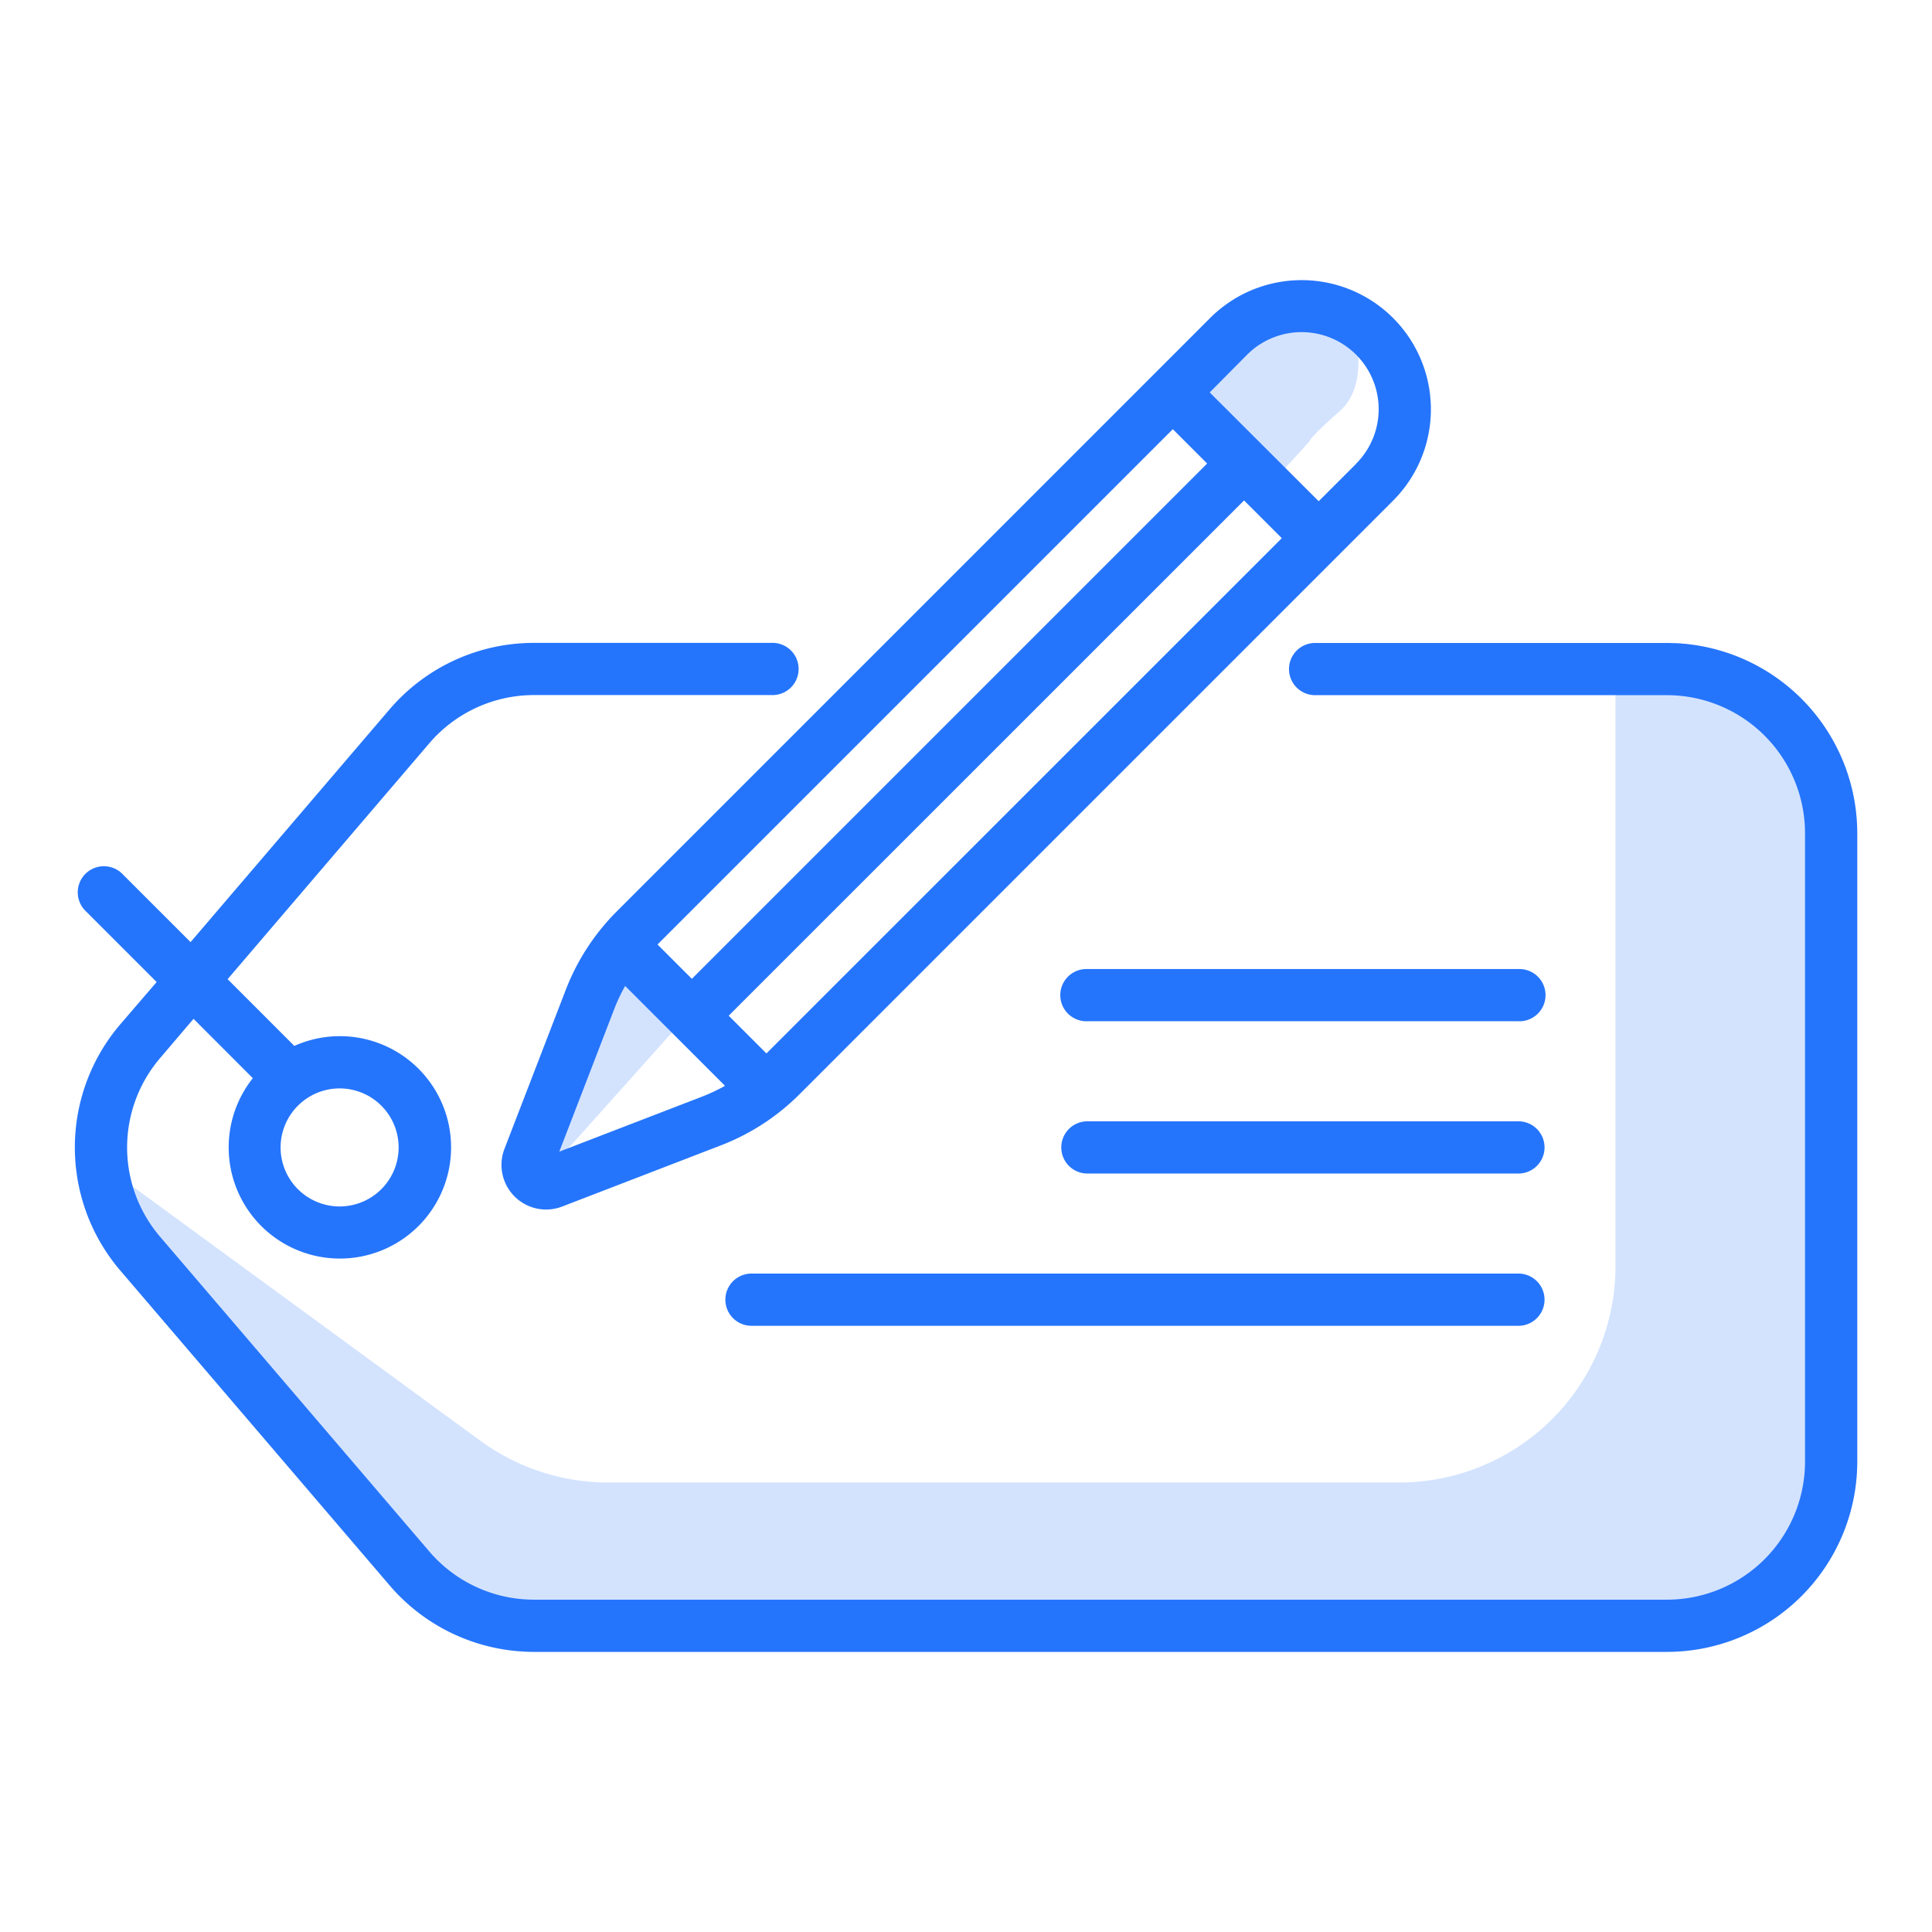
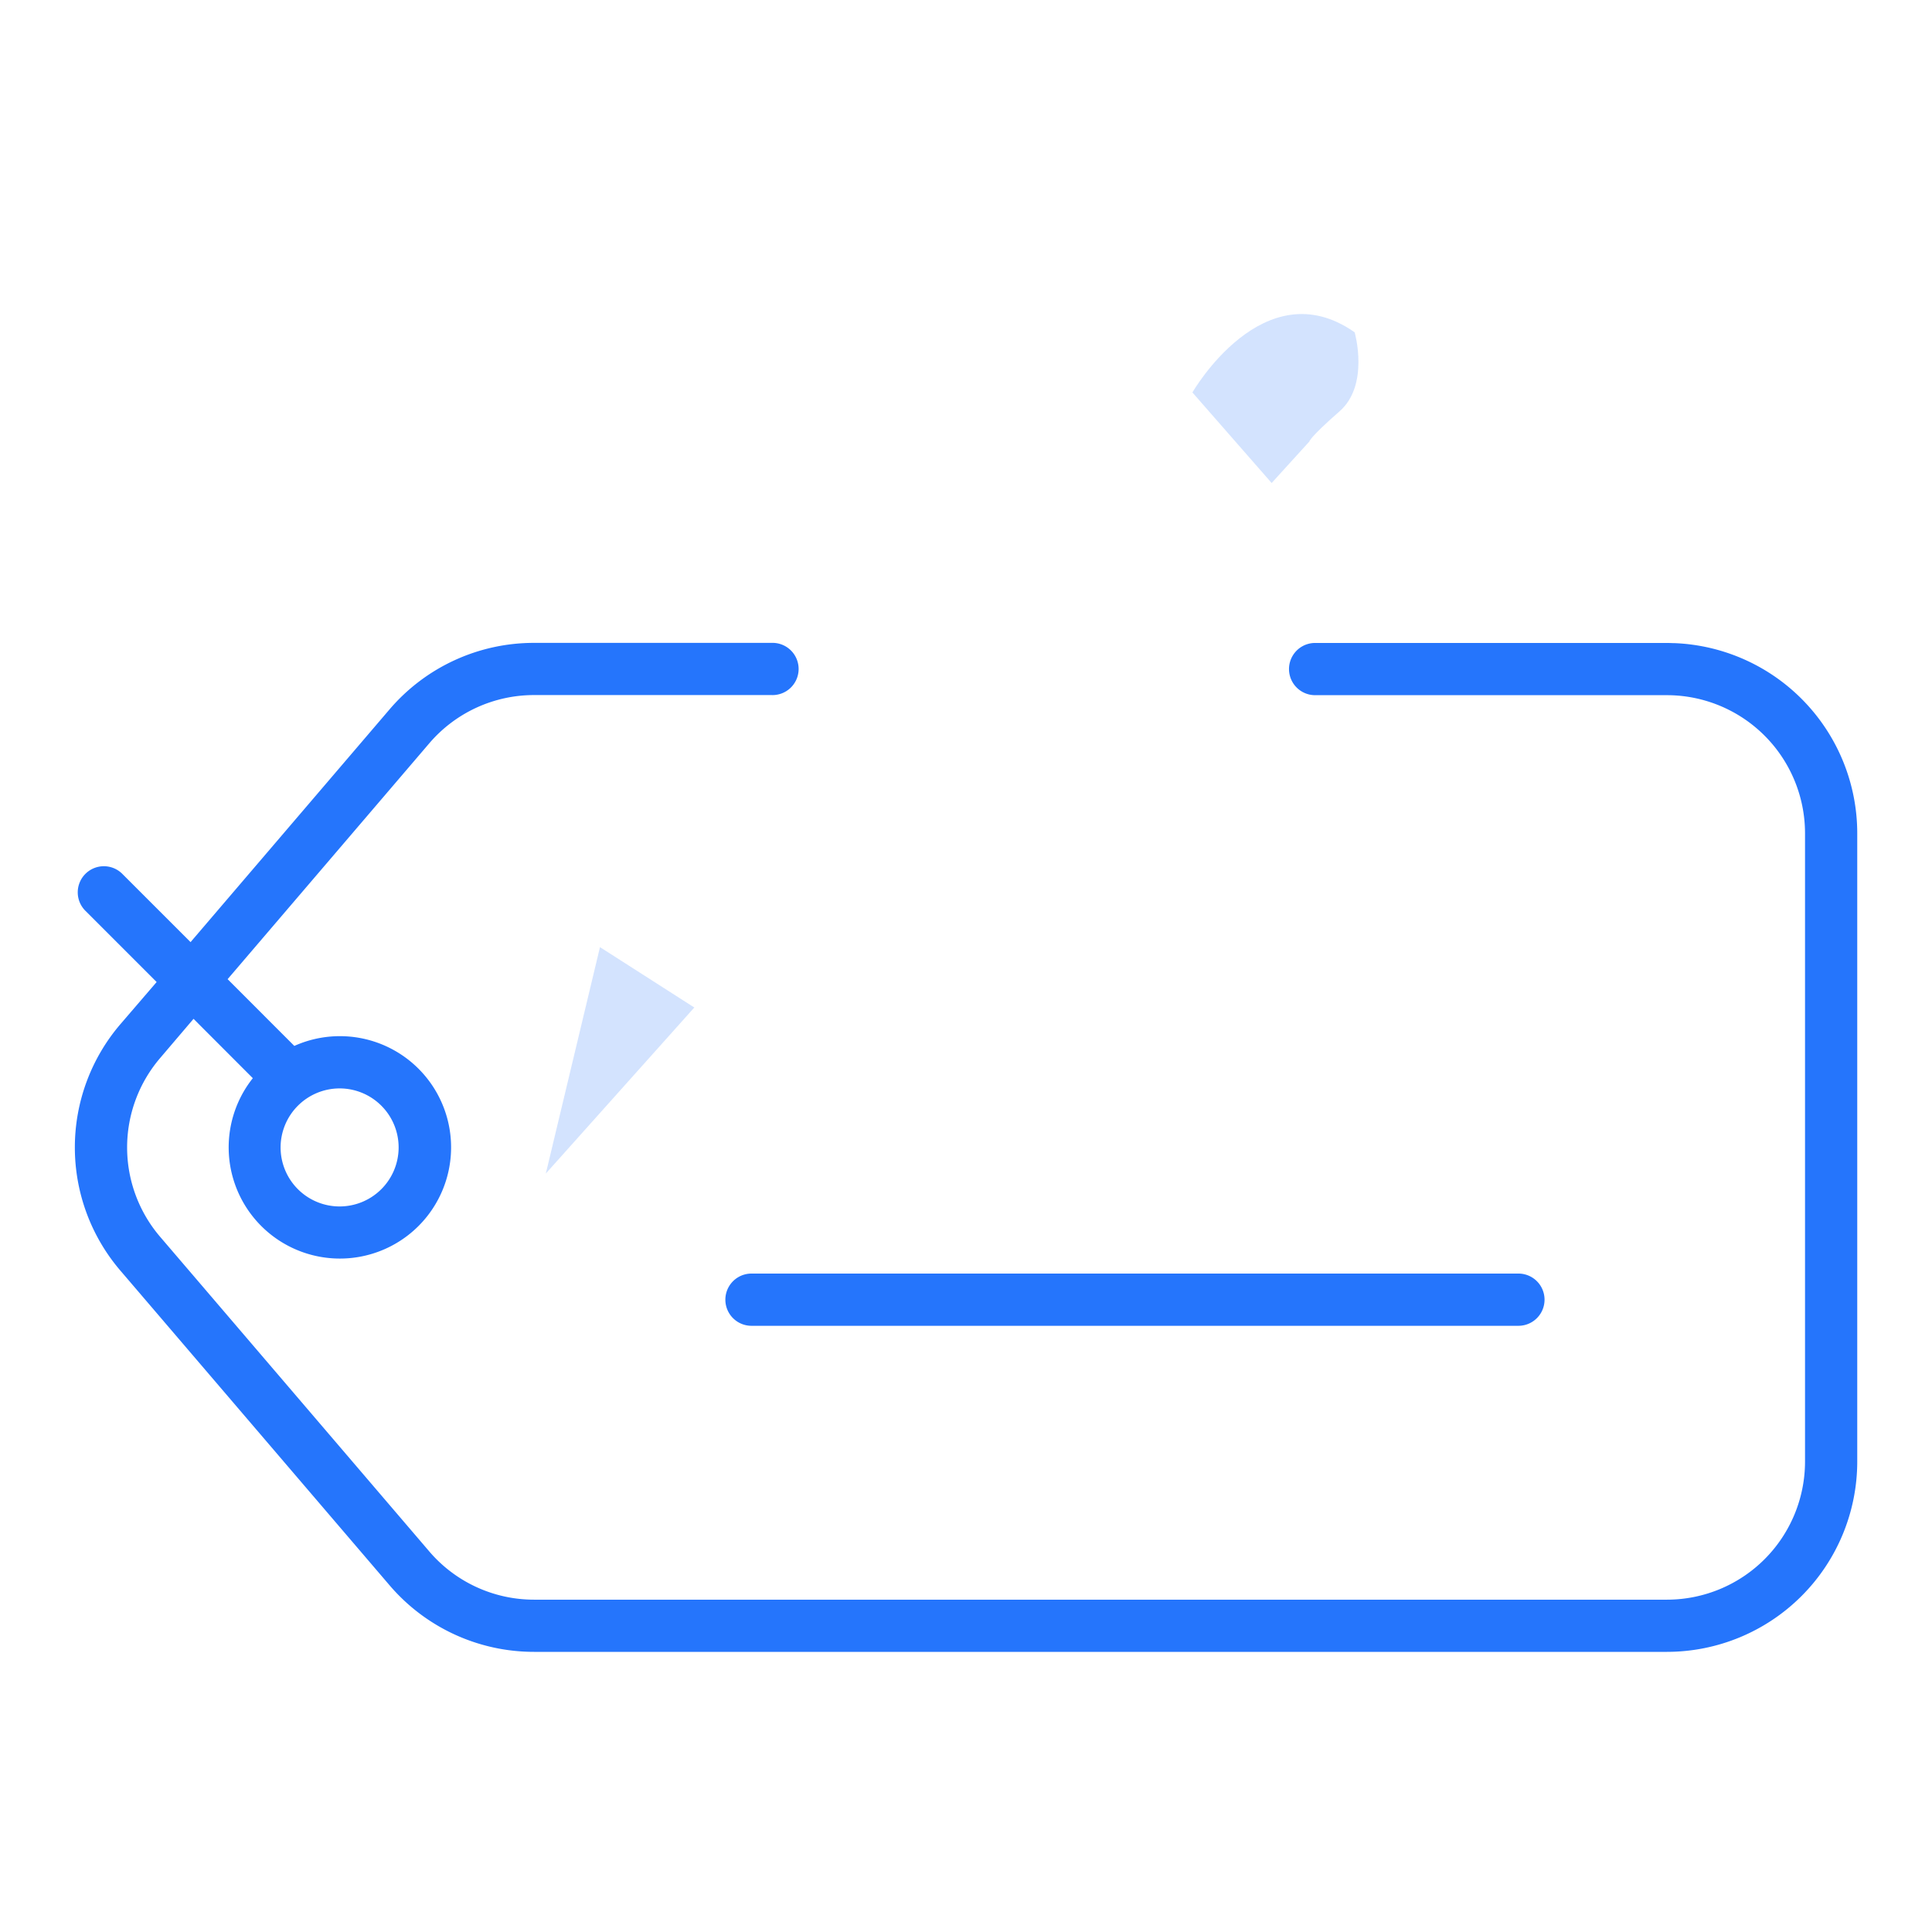
<svg xmlns="http://www.w3.org/2000/svg" id="Layer_1" data-name="Layer 1" viewBox="0 0 512 512">
  <defs>
    <style>.cls-1,.cls-2{fill:#2575fc;}.cls-1{opacity:0.2;}</style>
  </defs>
  <path class="cls-1" d="M359,88.07S363,102,355,109s-8,8-8,8l-10,11-21-24S334.91,71.14,359,88.07Z" />
-   <path class="cls-1" d="M492.19,220.8V387.35a50.41,50.41,0,0,1-50.41,50.41H141.53a50.34,50.34,0,0,1-38.3-17.64L32,336.84a50.52,50.52,0,0,1-9-15.28l12.23-7.09,92.07,67.34a57.32,57.32,0,0,0,33.85,11.06H370.79a57.33,57.33,0,0,0,57.33-57.33V184.23l15.72-13.79A50.46,50.46,0,0,1,492.19,220.8Z" />
  <polygon class="cls-1" points="144.65 311 184 267 159 251 144.65 311" />
-   <path class="cls-2" d="M369.16,84.25a34.3,34.3,0,0,0-48.44,0l-14.8,14.81L163.5,241.48a59.82,59.82,0,0,0-13.63,21l-16.19,42A11.83,11.83,0,0,0,149,319.74l42-16.19a59.82,59.82,0,0,0,20.95-13.63L354.35,147.51h0l14.79-14.79A34.24,34.24,0,0,0,369.16,84.25Zm-58.35,29.49,9.1,9.1L183.35,259.4l-9.1-9.1ZM186,290.64,148.22,305.2l14.56-37.79a46.93,46.93,0,0,1,2.89-6.12l26.46,26.46A46.93,46.93,0,0,1,186,290.64Zm17.11-11.47-10-10L329.69,132.62l10,10ZM359.38,122.92l-9.91,9.91L320.59,104,330.5,94a20.42,20.42,0,0,1,28.88,28.88Z" />
  <path class="cls-2" d="M443.84,170.44c-.68,0-1.37-.05-2.06-.05H348.52a6.92,6.92,0,1,0,0,13.84h93.26a36.61,36.61,0,0,1,36.57,36.57V387.36a36.61,36.61,0,0,1-36.57,36.57H141.53a36.51,36.51,0,0,1-27.78-12.8L42.51,327.85a36.43,36.43,0,0,1,0-47.54L51.29,270,67,285.73a29.47,29.47,0,1,0,11-8.55L60.32,259.49,113.75,197a36.51,36.51,0,0,1,27.78-12.8h62.93a6.92,6.92,0,1,0,0-13.83H141.53A50.31,50.31,0,0,0,103.23,188L50.5,249.67l-18-18a6.92,6.92,0,1,0-9.79,9.78l18.8,18.8L32,271.31a50.21,50.21,0,0,0,0,65.53l71.24,83.28a50.34,50.34,0,0,0,38.3,17.64H441.78a50.46,50.46,0,0,0,50.41-50.41V220.8A50.46,50.46,0,0,0,443.84,170.44ZM90,288.44a15.64,15.64,0,1,1-15.64,15.64A15.66,15.66,0,0,1,90,288.44Z" />
-   <path class="cls-2" d="M402.4,256.81H288.17a6.92,6.92,0,1,0,0,13.83H402.4a6.92,6.92,0,1,0,0-13.83Z" />
-   <path class="cls-2" d="M402.4,297.16H288.17a6.92,6.92,0,0,0,0,13.84H402.4a6.92,6.92,0,1,0,0-13.84Z" />
  <path class="cls-2" d="M402.4,337.51H199.15a6.92,6.92,0,1,0,0,13.84H402.4a6.92,6.92,0,1,0,0-13.84Z" />
</svg>